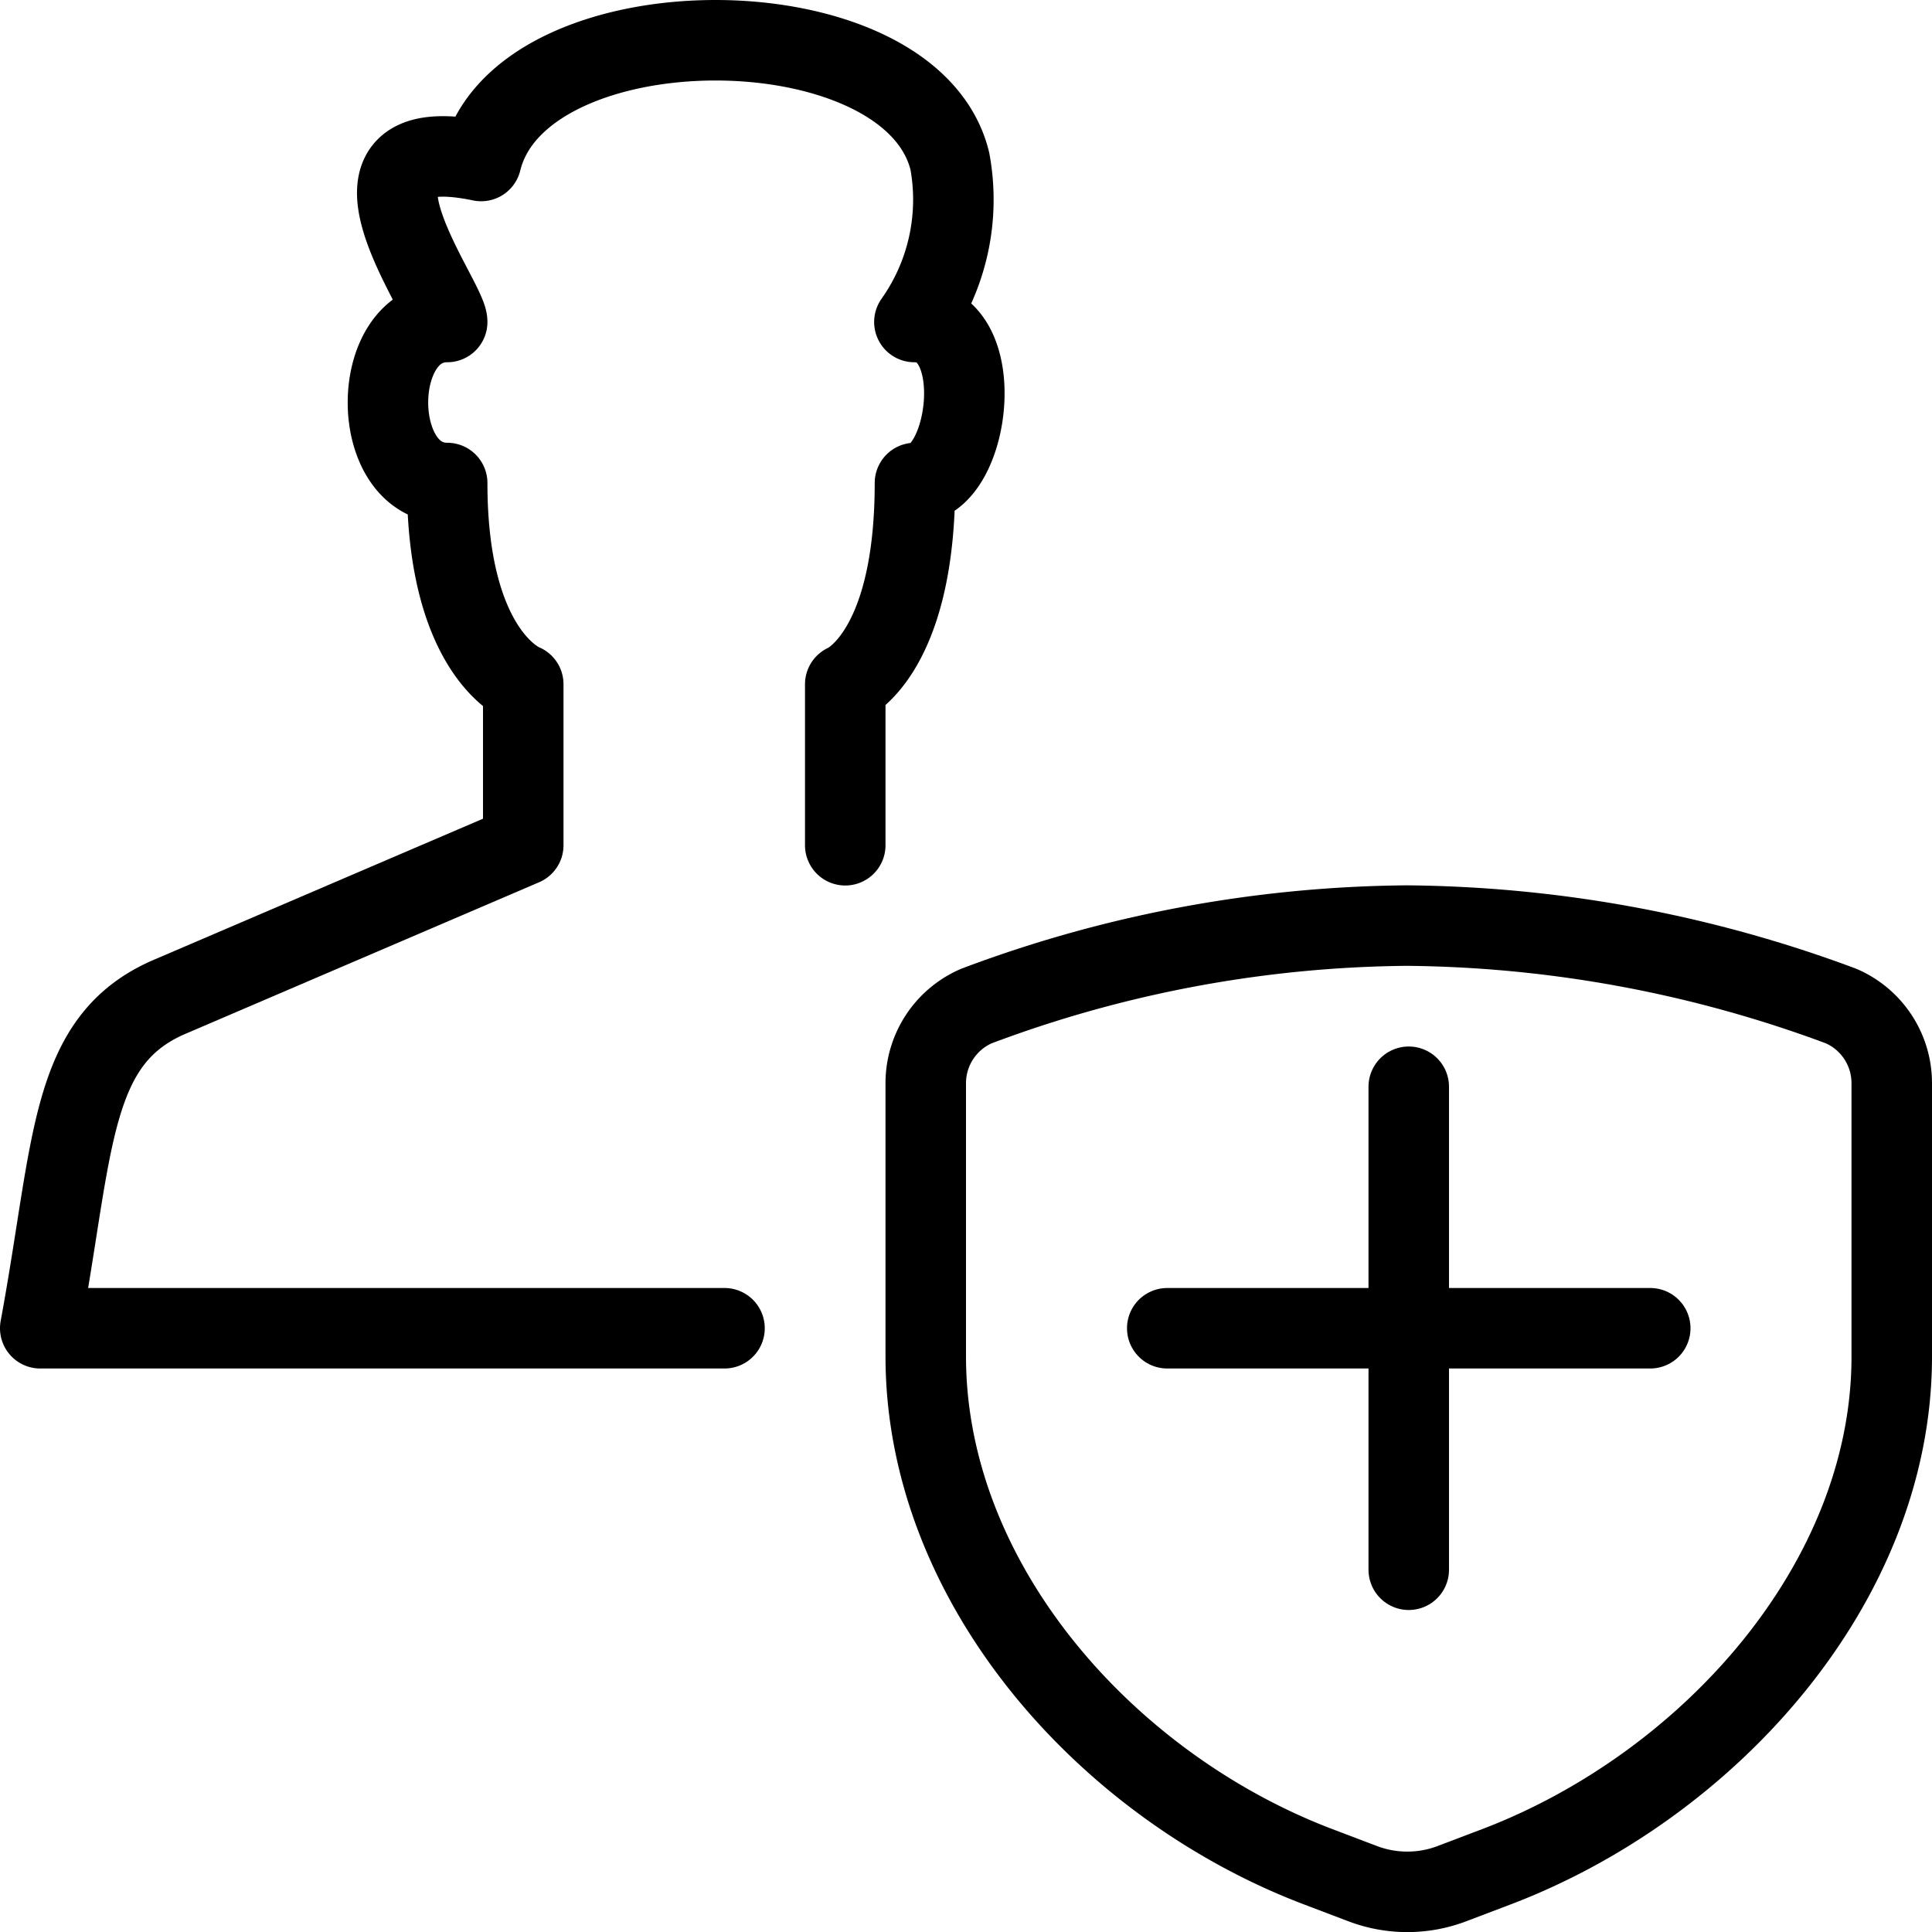
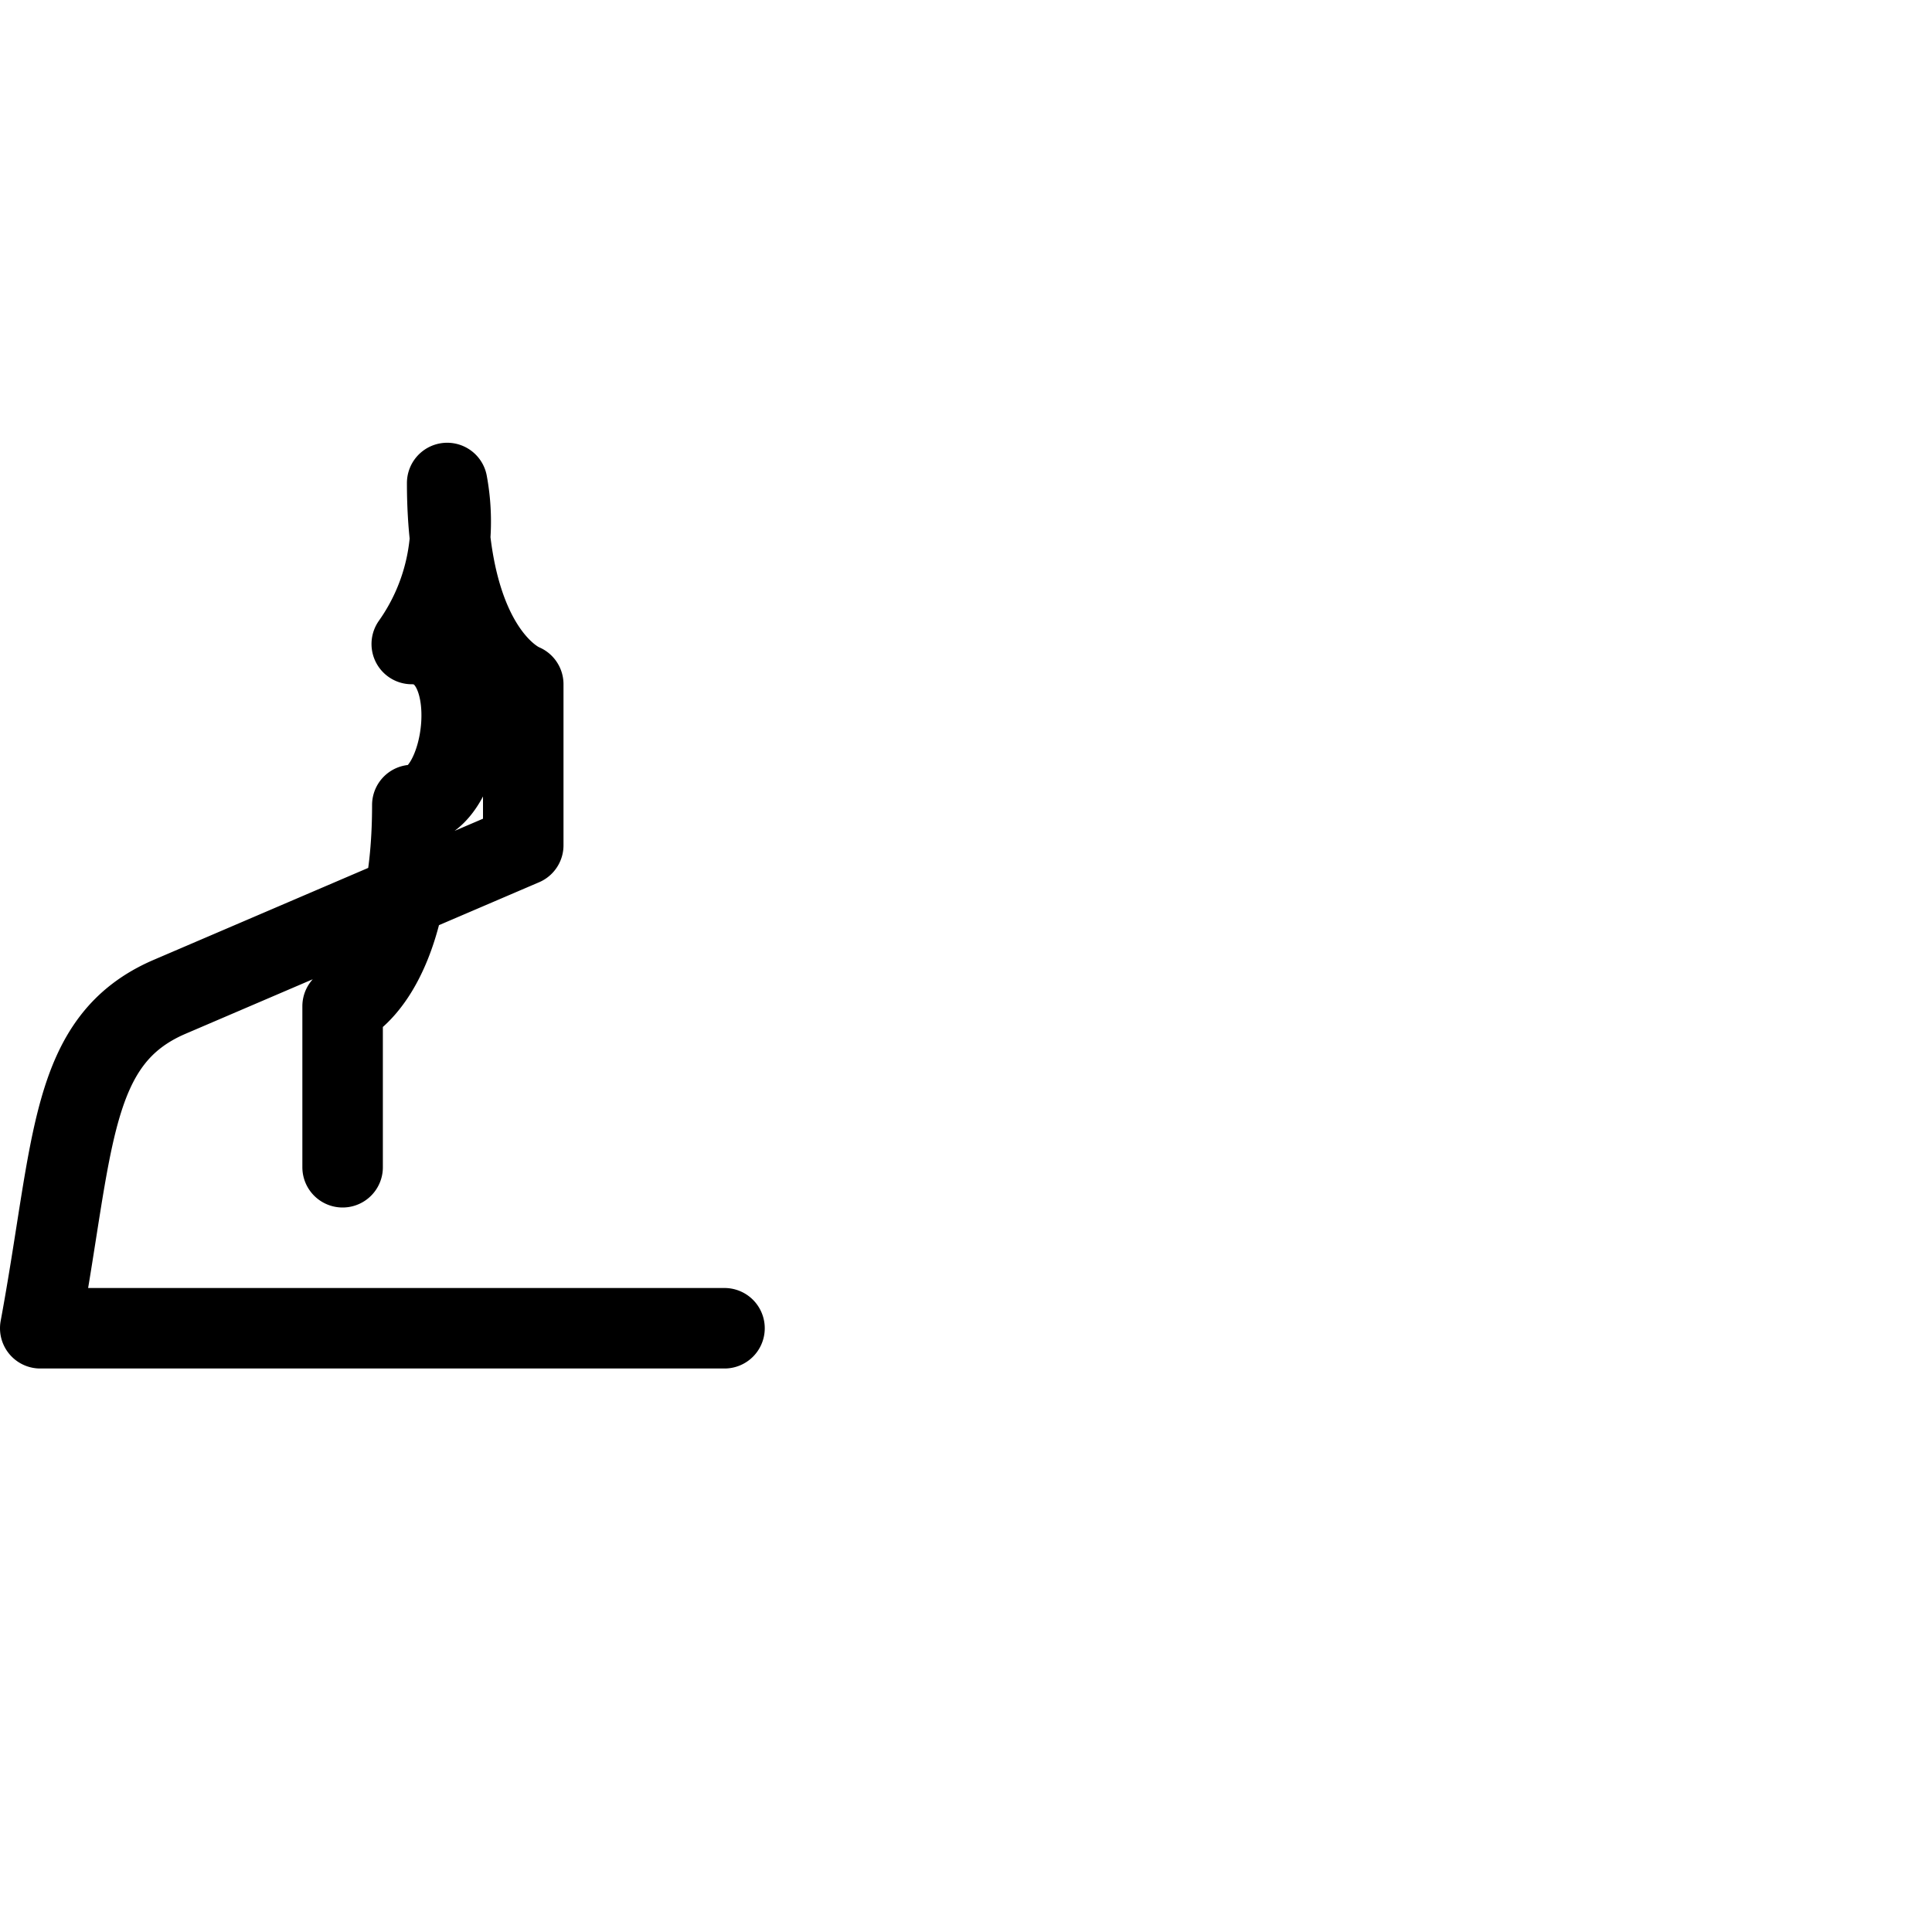
<svg xmlns="http://www.w3.org/2000/svg" viewBox="0 0 24 24">
-   <path d="M9 16.5H0.5c0.423 -2.286 0.353 -3.58 1.609 -4.118L6.5 10.5v-2s-0.945 -0.35 -0.945 -2.5c-0.981 0 -0.981 -2 0 -2 0 -0.288 -1.644 -2.43 0.422 -2 0.491 -2 5.331 -2 5.822 0a2.63 2.63 0 0 1 -0.44 2c0.951 0 0.691 2 0.007 2 0 2.15 -0.866 2.5 -0.866 2.5v2" fill="none" stroke="#000000" stroke-linecap="round" stroke-linejoin="round" stroke-width="1" />
-   <path d="m17.5 13.5 0 6" fill="none" stroke="#000000" stroke-linecap="round" stroke-linejoin="round" stroke-width="1" />
-   <path d="m20.5 16.5 -6 0" fill="none" stroke="#000000" stroke-linecap="round" stroke-linejoin="round" stroke-width="1" />
-   <path d="m18.035 23.4 0.553 -0.21c2.63 -1 4.912 -3.524 4.912 -6.338v-3.396a1.044 1.044 0 0 0 -0.628 -0.958 15.814 15.814 0 0 0 -5.394 -1 15.521 15.521 0 0 0 -5.35 1 1.044 1.044 0 0 0 -0.628 0.958v3.393c0 2.814 2.238 5.336 4.868 6.338l0.553 0.21a1.561 1.561 0 0 0 1.114 0.003Z" fill="none" stroke="#000000" stroke-linecap="round" stroke-linejoin="round" stroke-width="1" />
+   <path d="M9 16.5H0.5c0.423 -2.286 0.353 -3.58 1.609 -4.118L6.5 10.5v-2s-0.945 -0.35 -0.945 -2.5a2.63 2.63 0 0 1 -0.44 2c0.951 0 0.691 2 0.007 2 0 2.15 -0.866 2.5 -0.866 2.5v2" fill="none" stroke="#000000" stroke-linecap="round" stroke-linejoin="round" stroke-width="1" />
</svg>